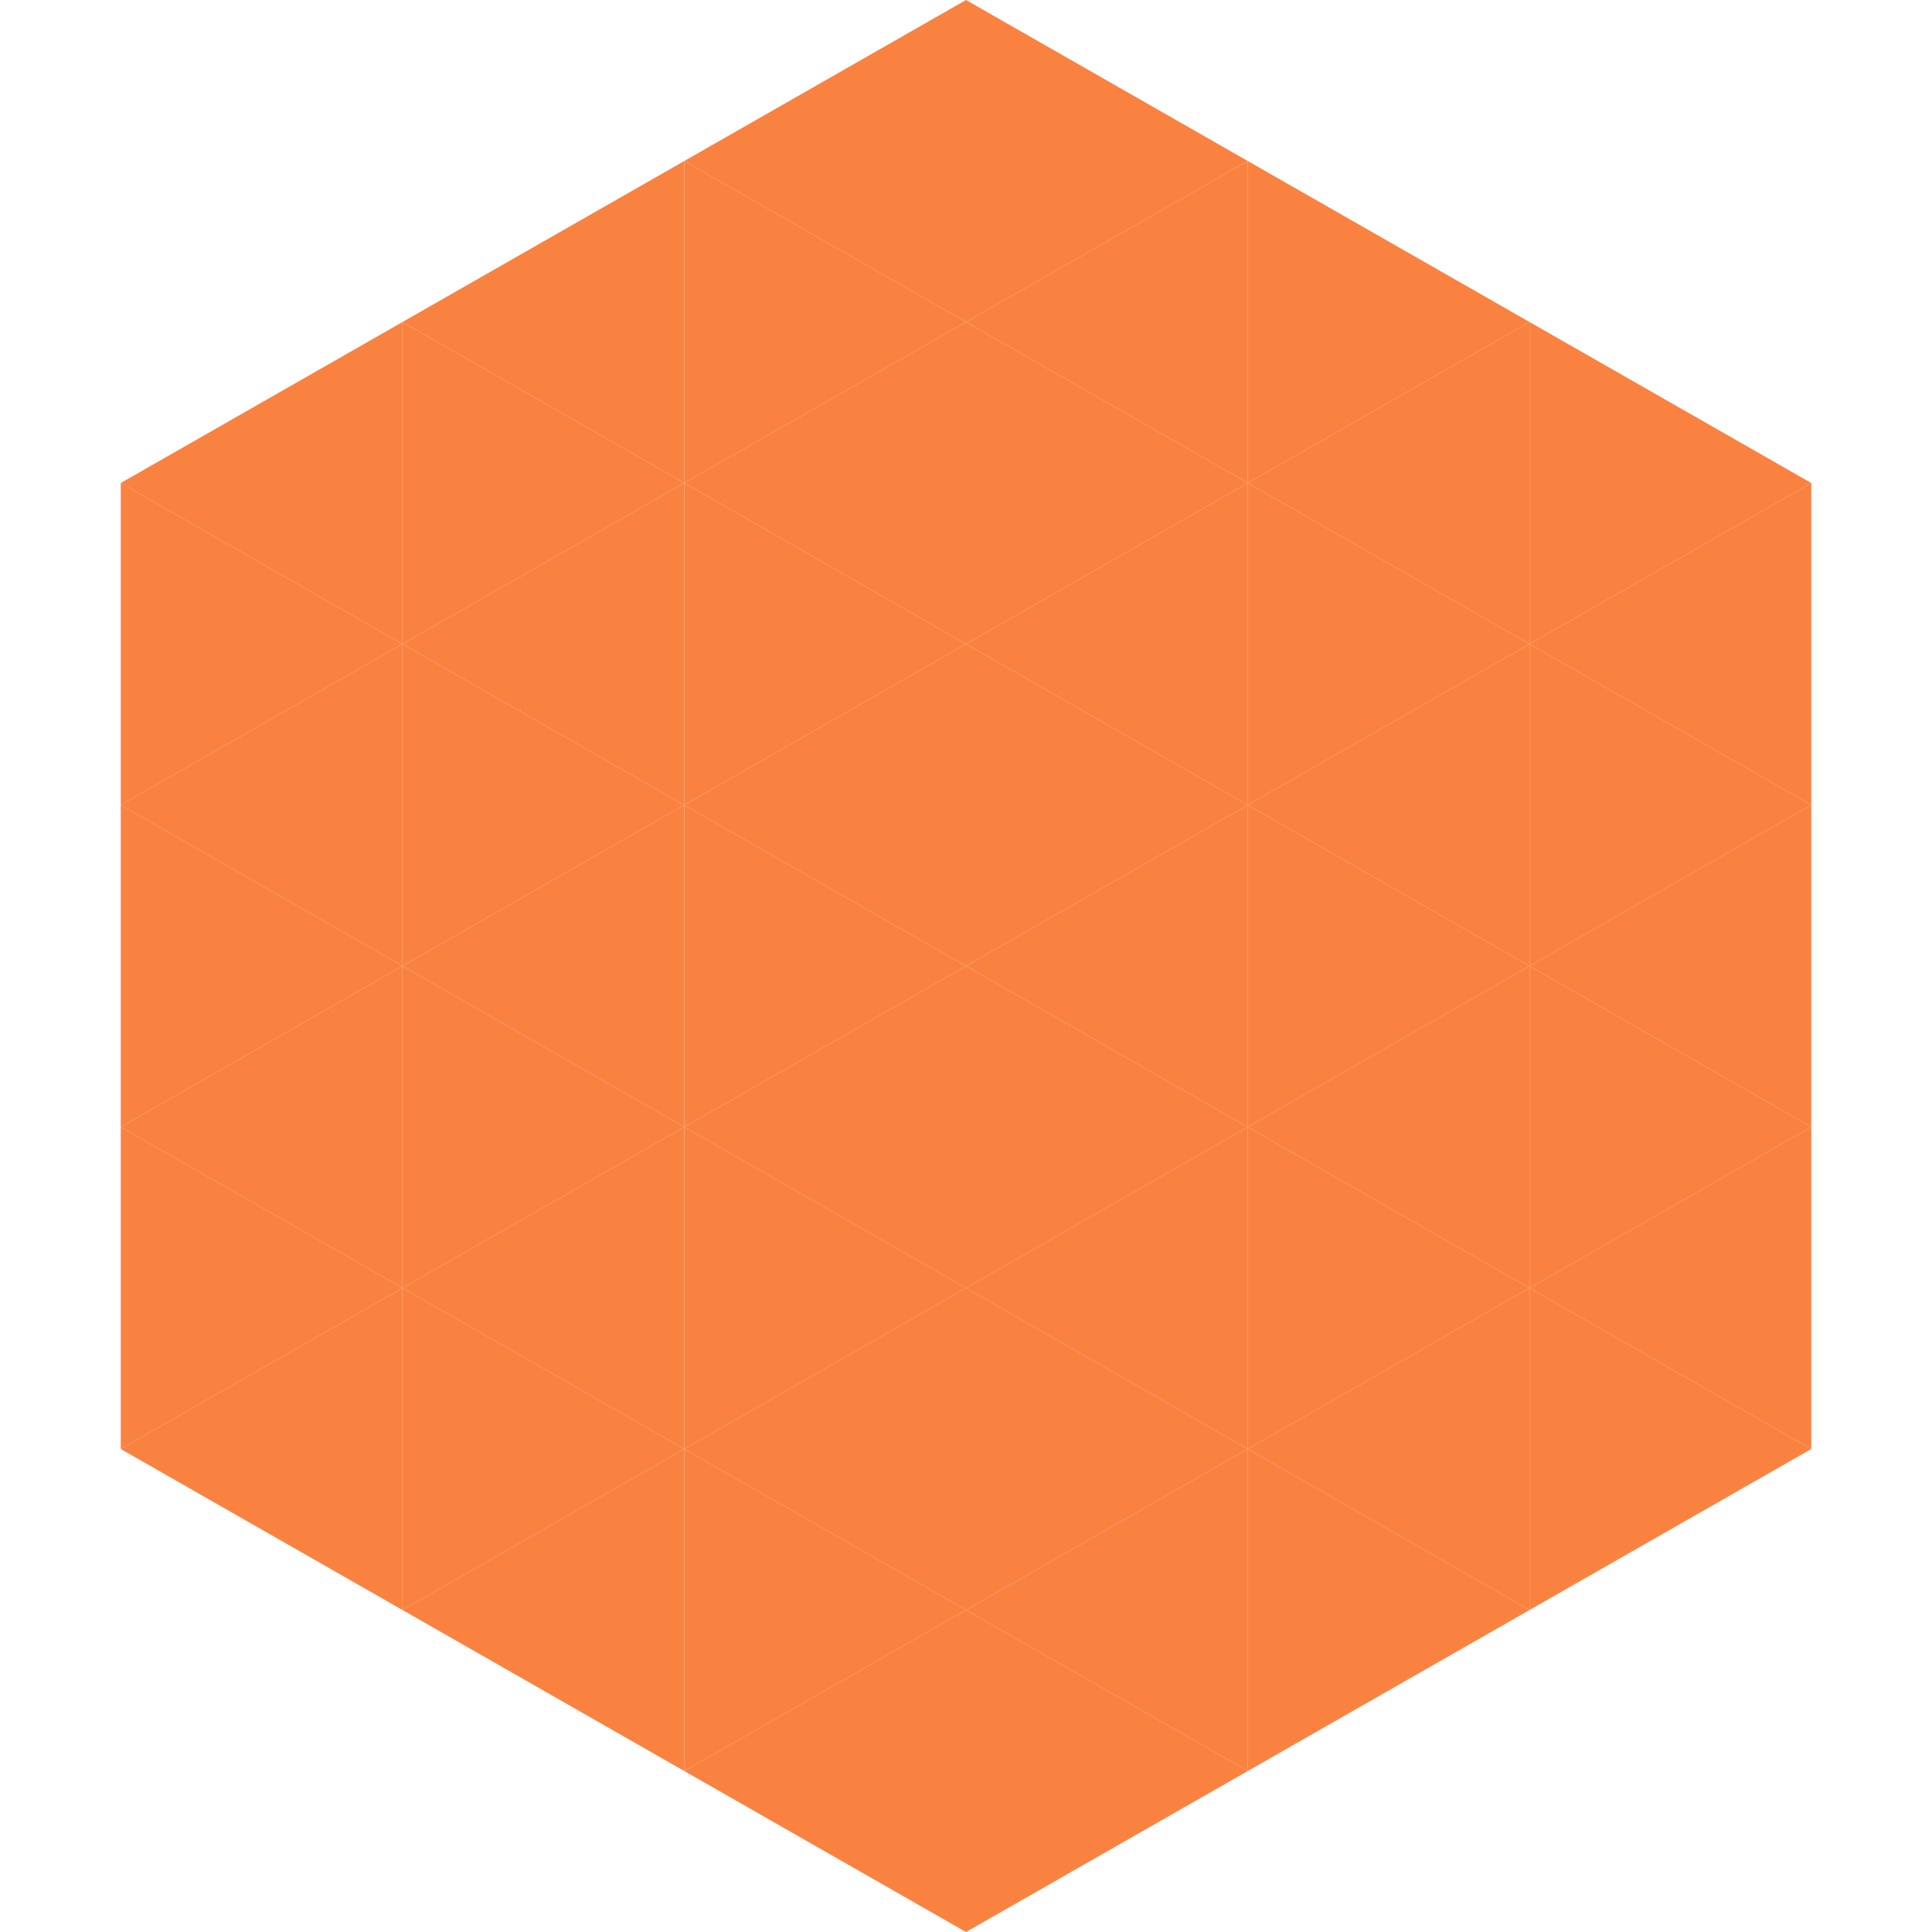
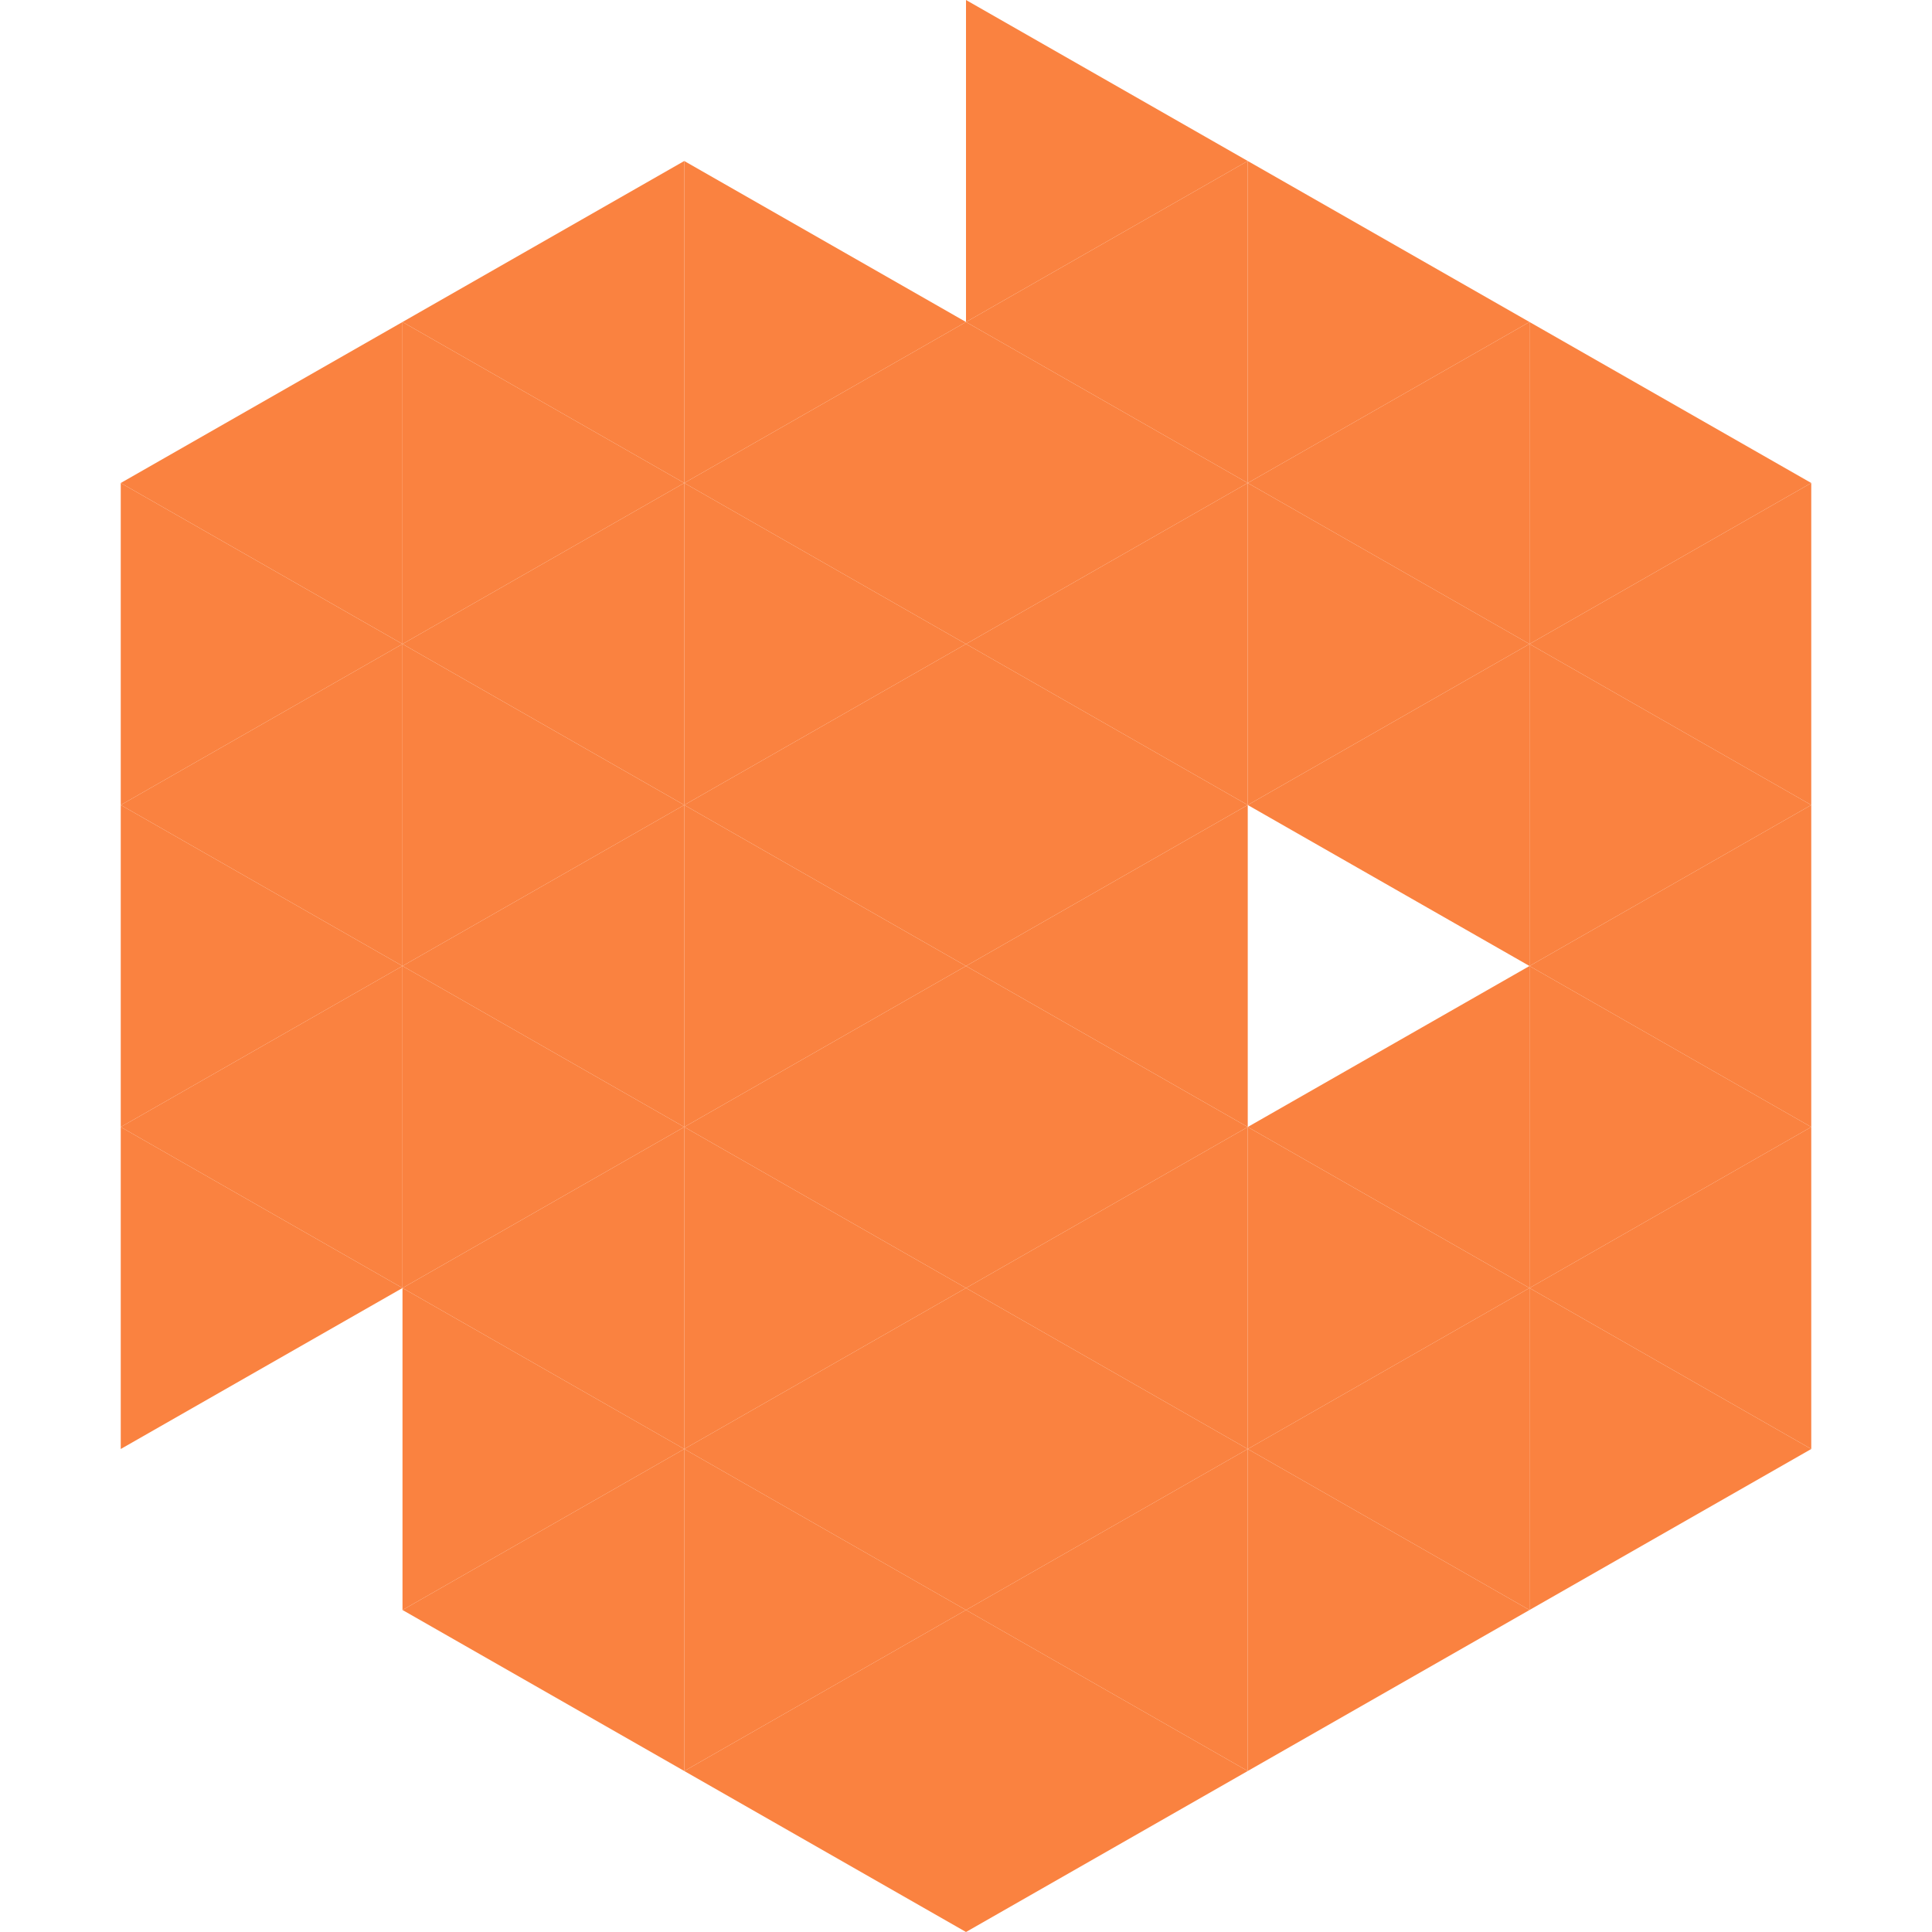
<svg xmlns="http://www.w3.org/2000/svg" width="240" height="240">
  <polygon points="50,40 15,60 50,80" style="fill:rgb(250,130,64)" />
  <polygon points="190,40 225,60 190,80" style="fill:rgb(250,130,64)" />
  <polygon points="15,60 50,80 15,100" style="fill:rgb(250,130,64)" />
  <polygon points="225,60 190,80 225,100" style="fill:rgb(250,130,64)" />
  <polygon points="50,80 15,100 50,120" style="fill:rgb(250,130,64)" />
  <polygon points="190,80 225,100 190,120" style="fill:rgb(250,130,64)" />
  <polygon points="15,100 50,120 15,140" style="fill:rgb(250,130,64)" />
  <polygon points="225,100 190,120 225,140" style="fill:rgb(250,130,64)" />
  <polygon points="50,120 15,140 50,160" style="fill:rgb(250,130,64)" />
  <polygon points="190,120 225,140 190,160" style="fill:rgb(250,130,64)" />
  <polygon points="15,140 50,160 15,180" style="fill:rgb(250,130,64)" />
  <polygon points="225,140 190,160 225,180" style="fill:rgb(250,130,64)" />
-   <polygon points="50,160 15,180 50,200" style="fill:rgb(250,130,64)" />
  <polygon points="190,160 225,180 190,200" style="fill:rgb(250,130,64)" />
  <polygon points="15,180 50,200 15,220" style="fill:rgb(255,255,255); fill-opacity:0" />
  <polygon points="225,180 190,200 225,220" style="fill:rgb(255,255,255); fill-opacity:0" />
  <polygon points="50,0 85,20 50,40" style="fill:rgb(255,255,255); fill-opacity:0" />
  <polygon points="190,0 155,20 190,40" style="fill:rgb(255,255,255); fill-opacity:0" />
  <polygon points="85,20 50,40 85,60" style="fill:rgb(250,130,64)" />
  <polygon points="155,20 190,40 155,60" style="fill:rgb(250,130,64)" />
  <polygon points="50,40 85,60 50,80" style="fill:rgb(250,130,64)" />
  <polygon points="190,40 155,60 190,80" style="fill:rgb(250,130,64)" />
  <polygon points="85,60 50,80 85,100" style="fill:rgb(250,130,64)" />
  <polygon points="155,60 190,80 155,100" style="fill:rgb(250,130,64)" />
  <polygon points="50,80 85,100 50,120" style="fill:rgb(250,130,64)" />
  <polygon points="190,80 155,100 190,120" style="fill:rgb(250,130,64)" />
  <polygon points="85,100 50,120 85,140" style="fill:rgb(250,130,64)" />
-   <polygon points="155,100 190,120 155,140" style="fill:rgb(250,130,64)" />
  <polygon points="50,120 85,140 50,160" style="fill:rgb(250,130,64)" />
  <polygon points="190,120 155,140 190,160" style="fill:rgb(250,130,64)" />
  <polygon points="85,140 50,160 85,180" style="fill:rgb(250,130,64)" />
  <polygon points="155,140 190,160 155,180" style="fill:rgb(250,130,64)" />
  <polygon points="50,160 85,180 50,200" style="fill:rgb(250,130,64)" />
  <polygon points="190,160 155,180 190,200" style="fill:rgb(250,130,64)" />
  <polygon points="85,180 50,200 85,220" style="fill:rgb(250,130,64)" />
  <polygon points="155,180 190,200 155,220" style="fill:rgb(250,130,64)" />
-   <polygon points="120,0 85,20 120,40" style="fill:rgb(250,130,64)" />
  <polygon points="120,0 155,20 120,40" style="fill:rgb(250,130,64)" />
  <polygon points="85,20 120,40 85,60" style="fill:rgb(250,130,64)" />
  <polygon points="155,20 120,40 155,60" style="fill:rgb(250,130,64)" />
  <polygon points="120,40 85,60 120,80" style="fill:rgb(250,130,64)" />
  <polygon points="120,40 155,60 120,80" style="fill:rgb(250,130,64)" />
  <polygon points="85,60 120,80 85,100" style="fill:rgb(250,130,64)" />
  <polygon points="155,60 120,80 155,100" style="fill:rgb(250,130,64)" />
  <polygon points="120,80 85,100 120,120" style="fill:rgb(250,130,64)" />
  <polygon points="120,80 155,100 120,120" style="fill:rgb(250,130,64)" />
  <polygon points="85,100 120,120 85,140" style="fill:rgb(250,130,64)" />
  <polygon points="155,100 120,120 155,140" style="fill:rgb(250,130,64)" />
  <polygon points="120,120 85,140 120,160" style="fill:rgb(250,130,64)" />
  <polygon points="120,120 155,140 120,160" style="fill:rgb(250,130,64)" />
  <polygon points="85,140 120,160 85,180" style="fill:rgb(250,130,64)" />
  <polygon points="155,140 120,160 155,180" style="fill:rgb(250,130,64)" />
  <polygon points="120,160 85,180 120,200" style="fill:rgb(250,130,64)" />
  <polygon points="120,160 155,180 120,200" style="fill:rgb(250,130,64)" />
  <polygon points="85,180 120,200 85,220" style="fill:rgb(250,130,64)" />
  <polygon points="155,180 120,200 155,220" style="fill:rgb(250,130,64)" />
  <polygon points="120,200 85,220 120,240" style="fill:rgb(250,130,64)" />
  <polygon points="120,200 155,220 120,240" style="fill:rgb(250,130,64)" />
  <polygon points="85,220 120,240 85,260" style="fill:rgb(255,255,255); fill-opacity:0" />
  <polygon points="155,220 120,240 155,260" style="fill:rgb(255,255,255); fill-opacity:0" />
</svg>